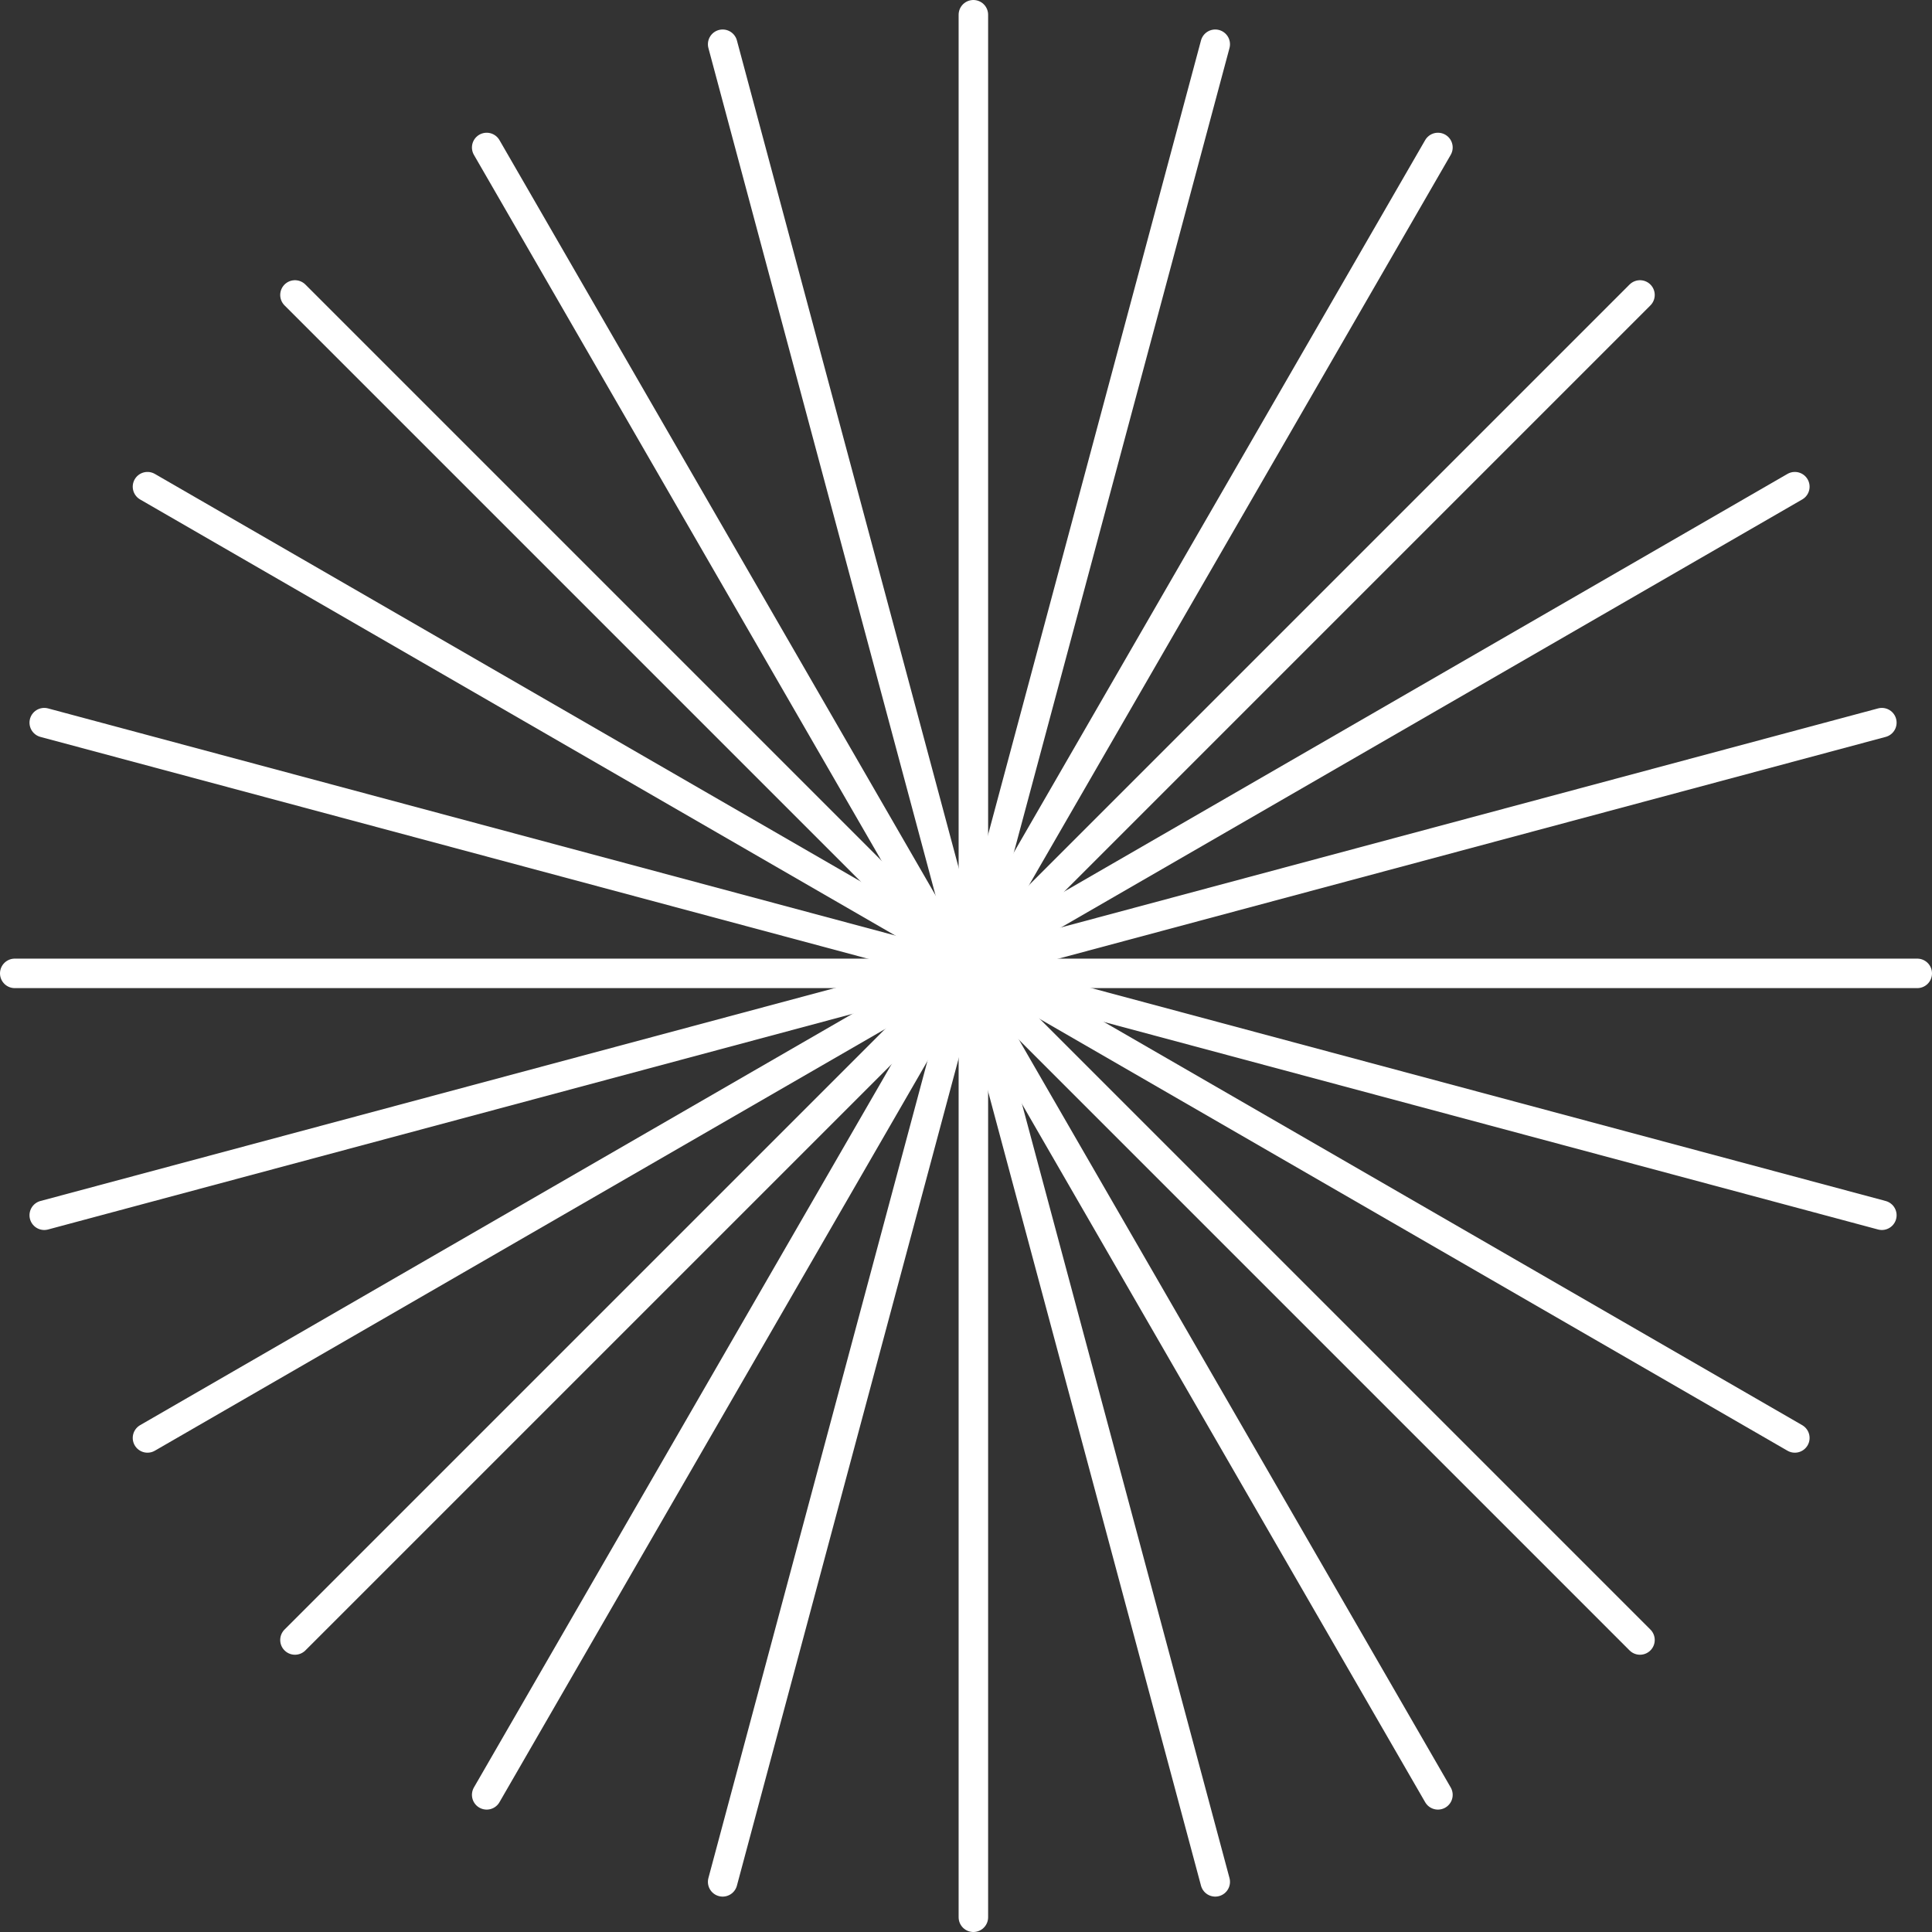
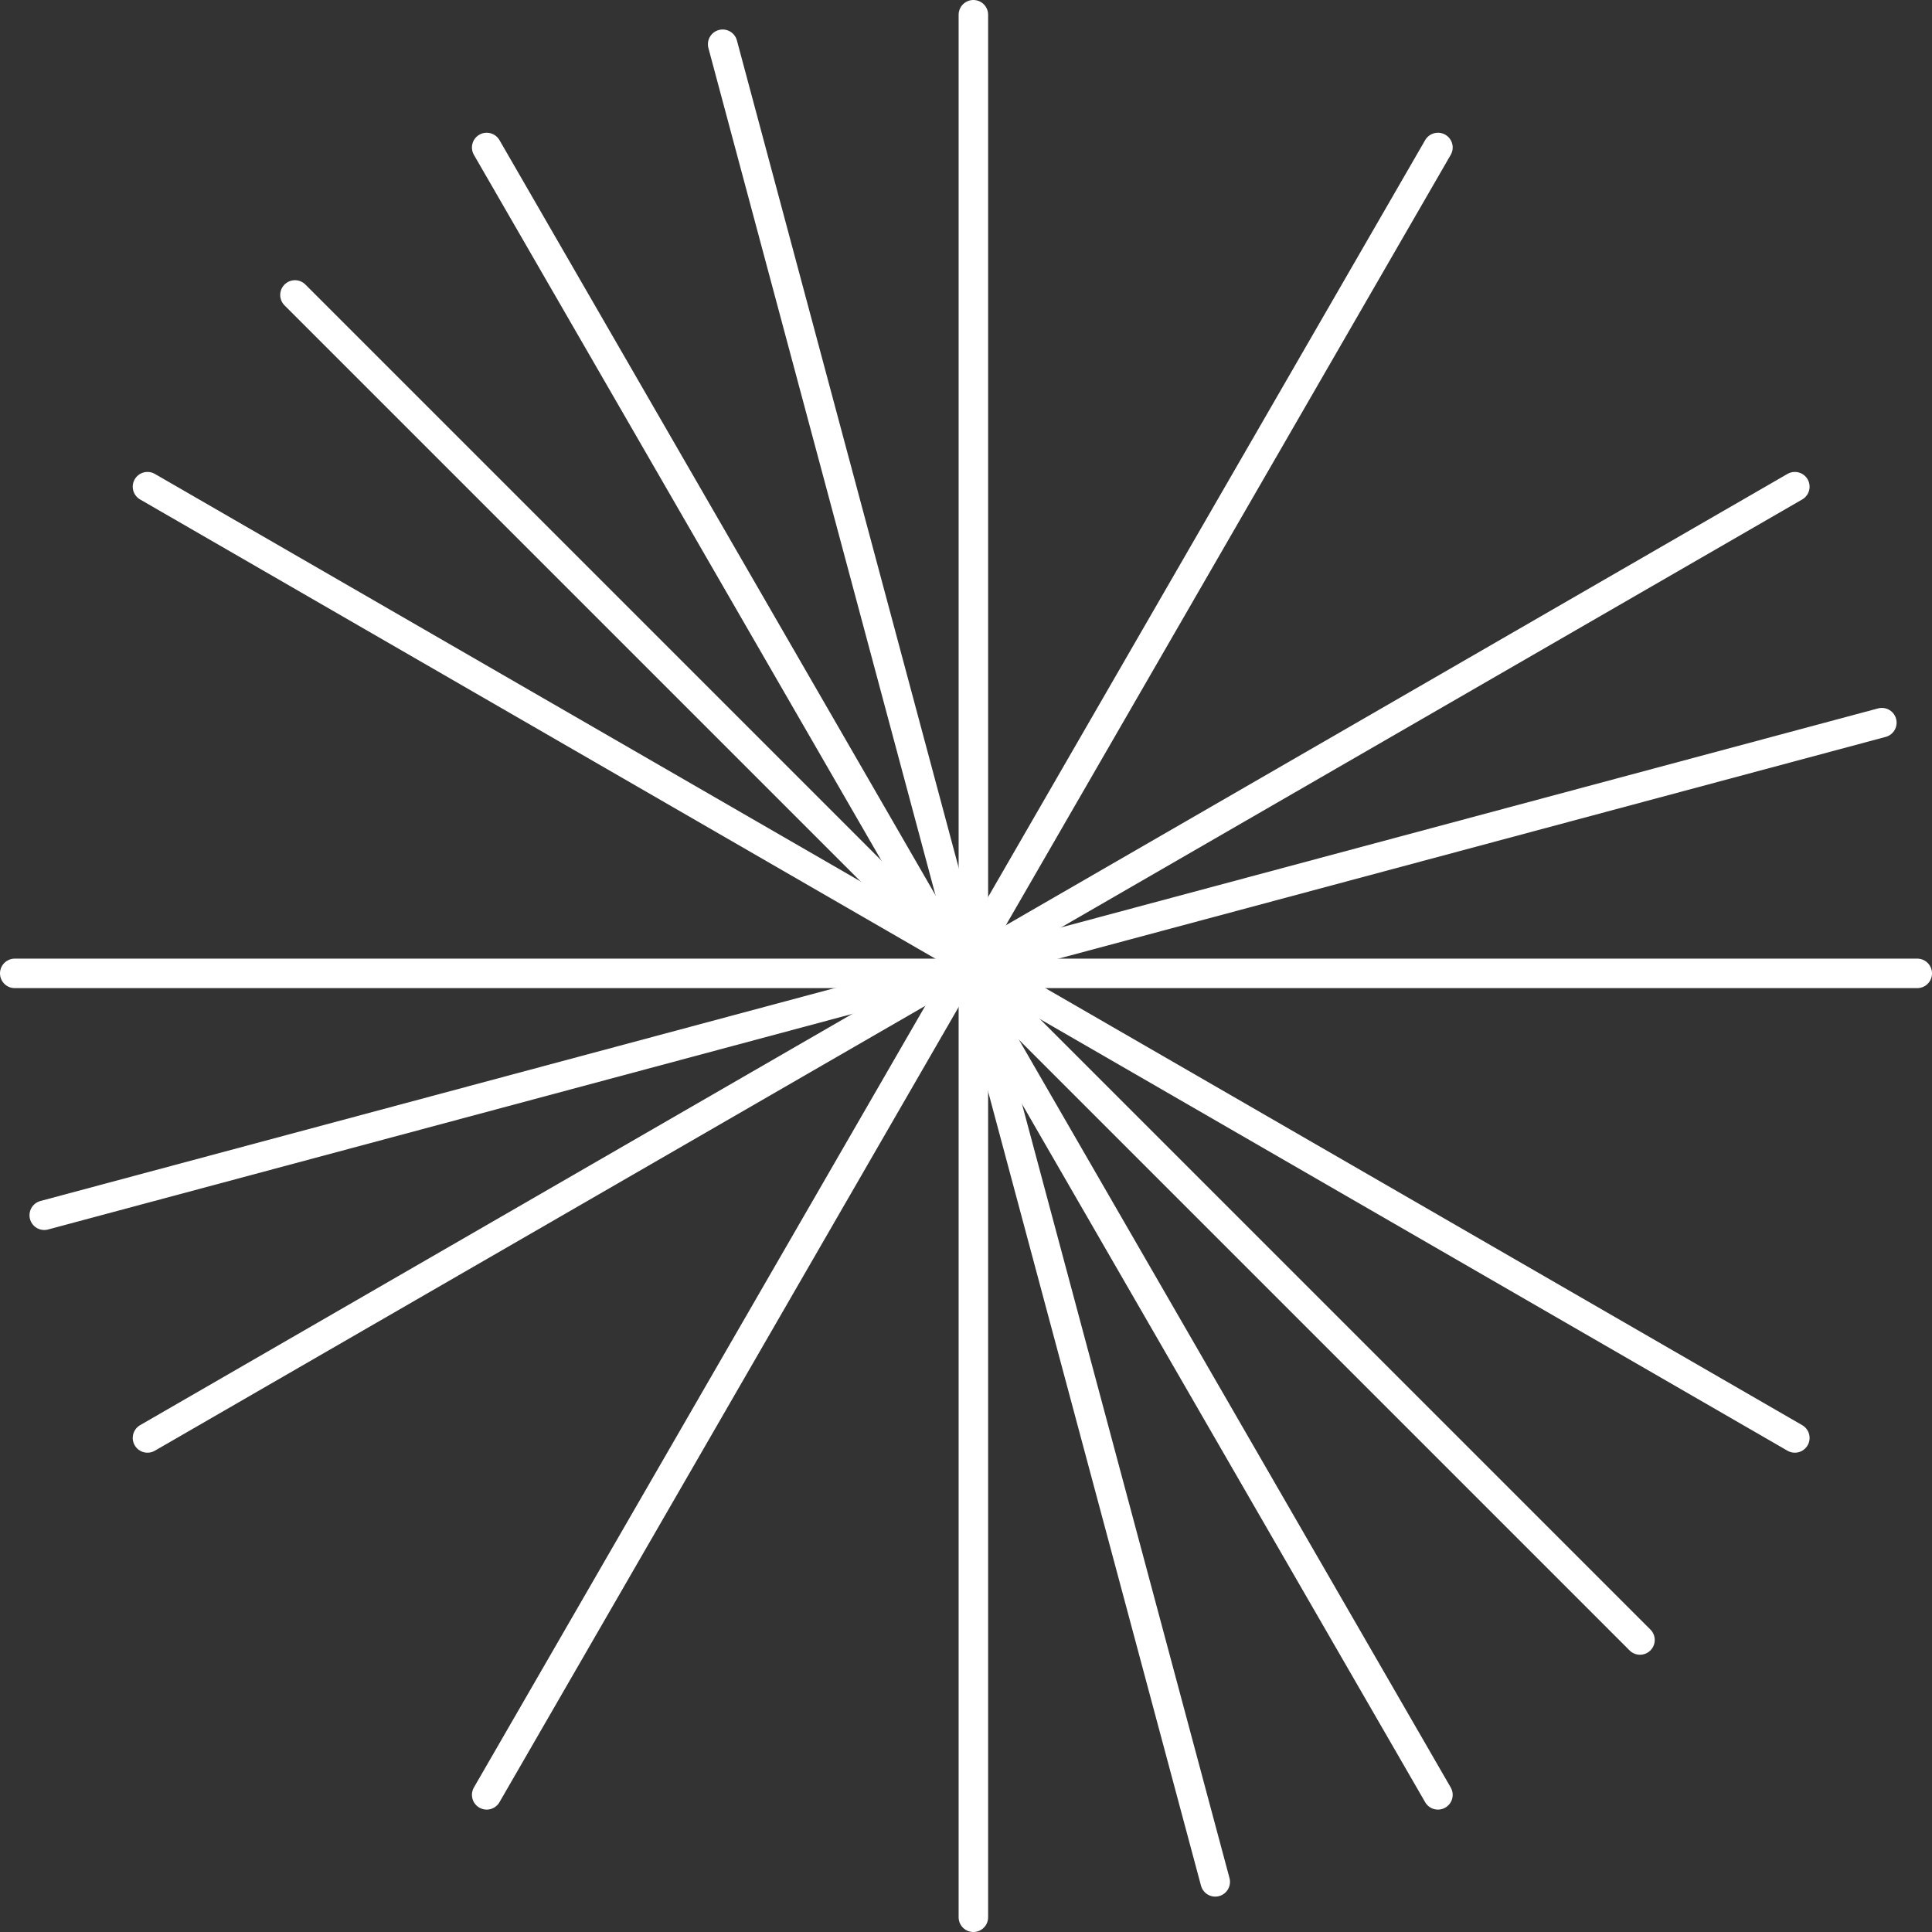
<svg xmlns="http://www.w3.org/2000/svg" id="Layer_1" version="1.1" viewBox="0 0 131 131">
  <rect x="0" y="0" width="131" height="131" fill="#333333" stroke="none" />
  <defs>
    <style>
      .st0 {
        stroke-miterlimit: 4;
        stroke-width: 2px;
      }

      .st0, .st1, .st2, .st3, .st4 {
        fill: none;
        stroke: #fff;
        stroke-linecap: round;
      }

      .st1 {
        stroke-width: 2px;
      }

      .st2 {
        stroke-miterlimit: 4;
        stroke-width: 2px;
      }

      .st3 {
        stroke-miterlimit: 4;
        stroke-width: 2px;
      }

      .st4 {
        stroke-miterlimit: 4;
        stroke-width: 2px;
      }
    </style>
  </defs>
  <g id="Group_16">
    <line id="Line_49" class="st1" x1="1" y1="66" x2="130" y2="66" />
    <line id="Line_50" class="st1" x1="66" y1="1" x2="66" y2="130" />
    <line id="Line_51" class="st2" x1="20" y1="20" x2="111.2" y2="111.2" />
-     <line id="Line_52" class="st2" x1="111.2" y1="20" x2="20" y2="111.2" />
    <line id="Line_53" class="st4" x1="10" y1="97.5" x2="121.7" y2="33" />
    <line id="Line_54" class="st4" x1="33" y1="10" x2="97.5" y2="121.7" />
-     <line id="Line_55" class="st0" x1="3" y1="49" x2="127.6" y2="82.4" />
-     <line id="Line_56" class="st0" x1="82.4" y1="3" x2="49" y2="127.6" />
    <line id="Line_57" class="st3" x1="33" y1="121.7" x2="97.5" y2="10" />
    <line id="Line_58" class="st3" x1="10" y1="33" x2="121.7" y2="97.5" />
    <line id="Line_59" class="st0" x1="3" y1="82.4" x2="127.6" y2="49" />
    <line id="Line_60" class="st0" x1="49" y1="3" x2="82.4" y2="127.6" />
  </g>
</svg>